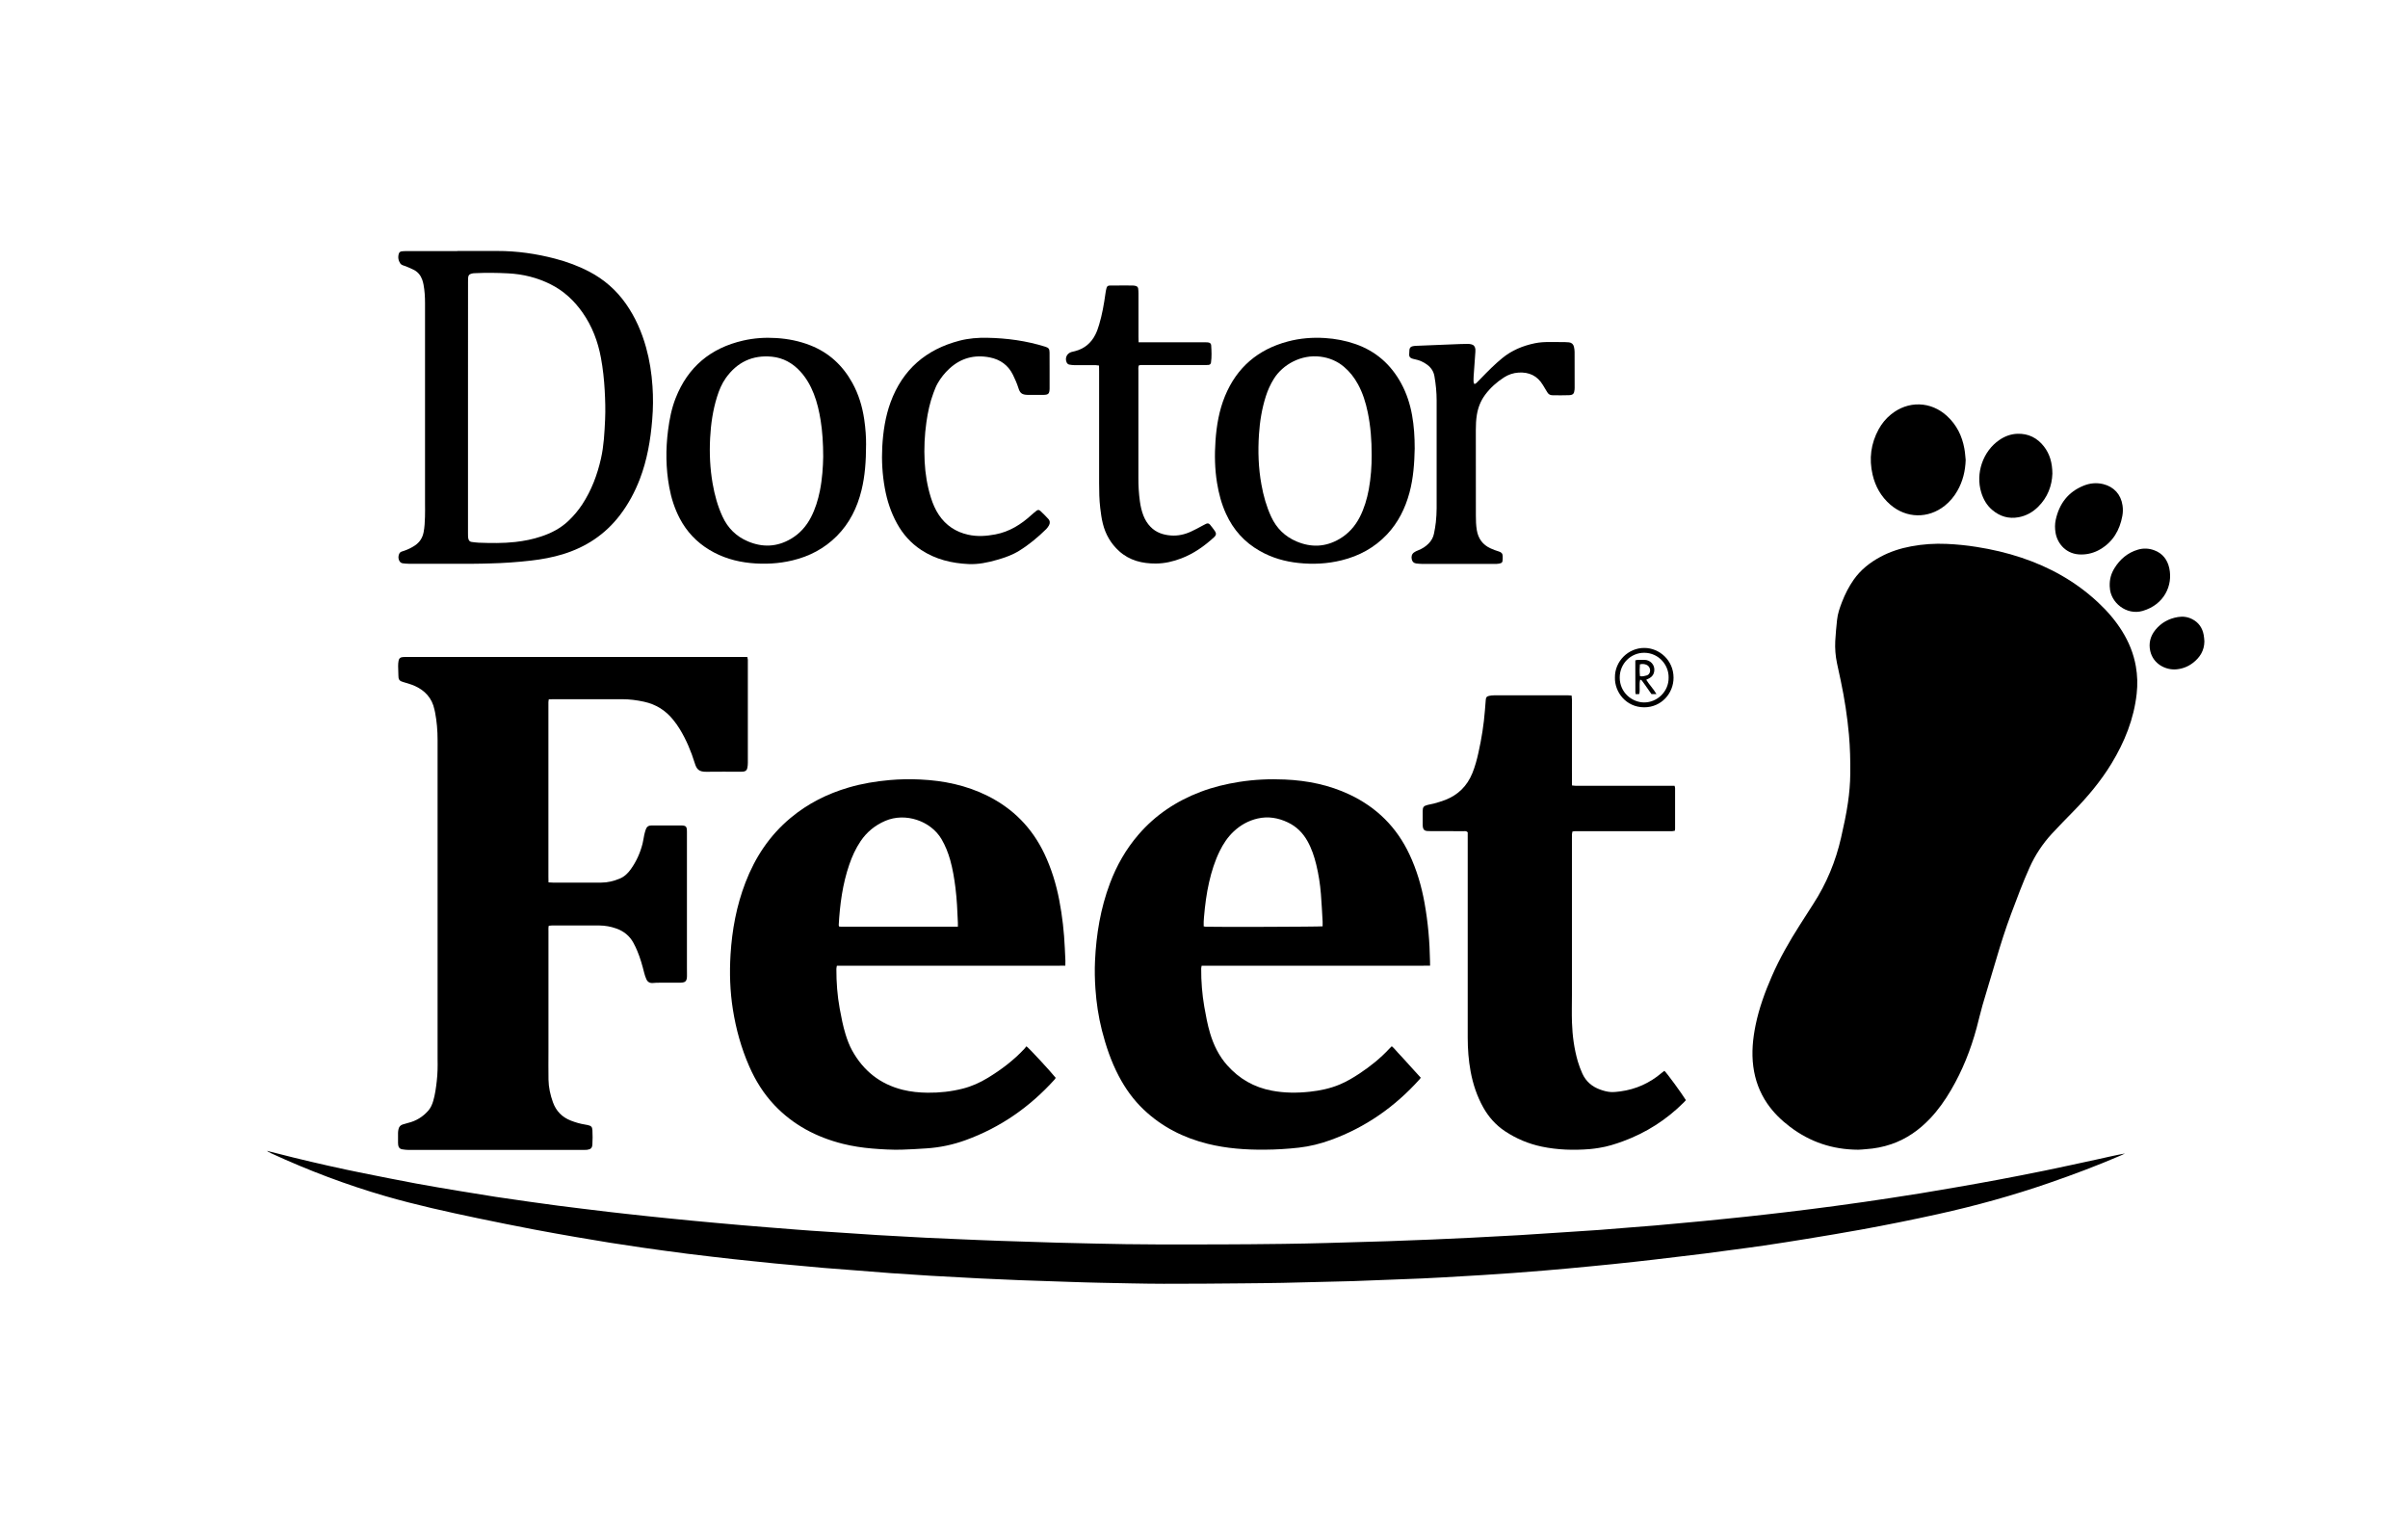
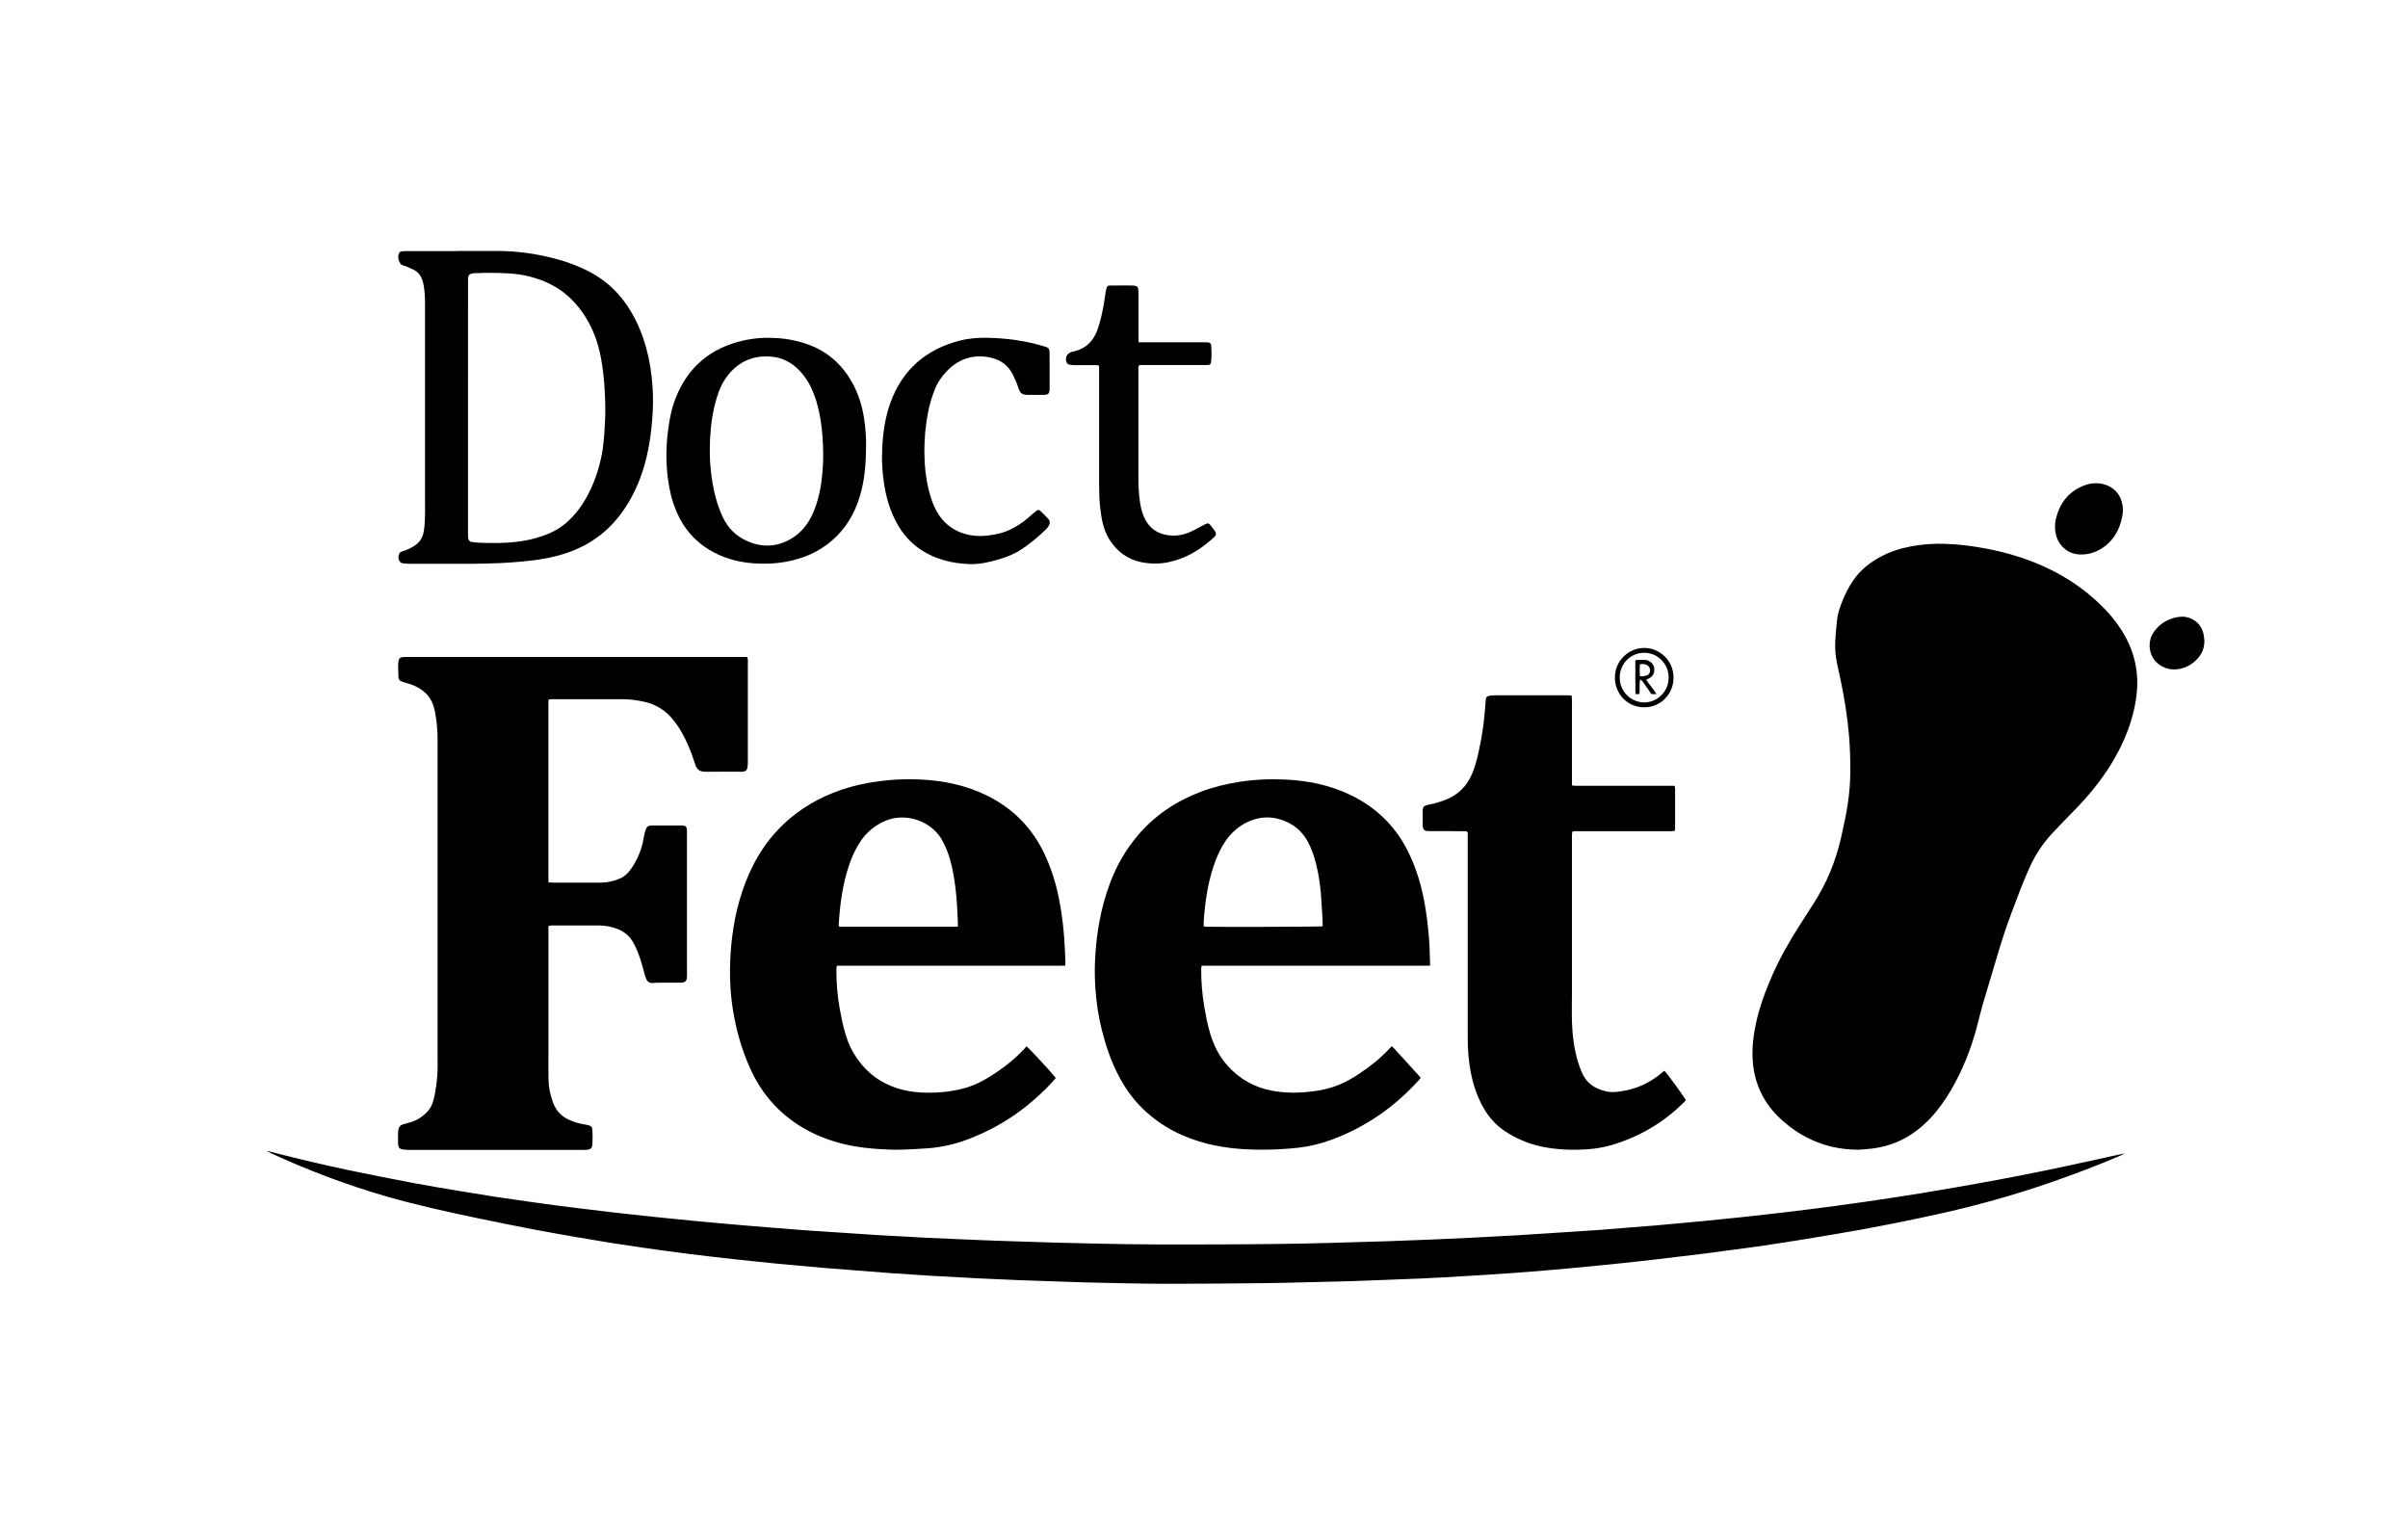
<svg xmlns="http://www.w3.org/2000/svg" version="1.1" id="Ebene_1" x="0px" y="0px" viewBox="0 0 5432 3432" style="enable-background:new 0 0 5432 3432;" xml:space="preserve">
  <g id="dr-feet_x5F_E_1_">
    <g>
      <path d="M4191.7,2593.3c-58.5-0.3-108.9-17.7-153.7-51.6c-19.8-15-37.4-32.1-51.5-52.7c-17.2-25.2-27.4-53.1-31.4-83.4    c-4.1-31.5-1.1-62.5,5.2-93.4c7.8-38,21-74.2,36.5-109.8c17.6-40.4,39.4-78.6,63.1-115.7c10.1-15.7,20-31.5,30.2-47.2    c30.1-46.3,50.9-96.5,63.1-150.3c5.9-26,11.6-52,15.4-78.4c3.2-21.8,5.1-43.7,5.3-65.7c0.3-29.3-0.4-58.6-3-87.9    c-3.7-40.9-9.9-81.3-18.4-121.4c-2.9-13.4-5.8-26.7-8.6-40.1c-3.4-16.4-4.7-33-3.9-49.7c0.8-16,2.5-31.9,4.1-47.8    c1.4-14,6.1-27.3,11.1-40.3c6.9-17.8,15.5-34.7,26.4-50.3c15.7-22.3,36.4-38.7,60.2-51.5c21.9-11.8,45.3-19.3,69.6-23.8    c26.3-4.9,52.9-6.7,79.6-5.5c22.6,1,45.2,3.2,67.6,6.8c34.6,5.4,68.6,13.3,101.8,24.4c64,21.4,121.7,53.7,171.4,99.8    c21.1,19.6,39.9,41.1,55.2,65.6c15.3,24.6,26.1,50.9,31.1,79.5c3.6,20.5,4.2,41.1,1.9,61.7c-6.3,57.1-27.2,108.9-56.8,157.6    c-24.4,40.1-54.4,75.7-87.2,109.1c-15.9,16.1-31.7,32.4-47.1,49c-21,22.7-37.8,48.1-50.5,76.4c-15.3,34-28.3,69-41.4,103.9    c-13.1,34.9-24.3,70.5-34.8,106.3c-9.9,33.5-20.2,66.9-30,100.5c-4.9,16.9-8.7,34.2-13.3,51.2c-13.3,49.1-31.9,96-57.7,140    c-13.5,23.1-28.8,44.9-47.2,64.3c-24.7,26-53.3,46.2-87.5,57.9c-18.7,6.4-37.9,10-57.6,11.3    C4202.8,2592.8,4196.1,2593.1,4191.7,2593.3z" />
      <path d="M1237.3,1990.3c4.2,0.2,7.1,0.5,10,0.5c36.3,0,72.7,0,109,0c14.6,0,28.4-3.5,41.7-9c10.5-4.3,18.4-12,24.9-21.1    c12.6-17.5,21.3-36.9,26.6-57.8c1.6-6.4,2.4-13.1,3.8-19.6c0.9-4.2,2.1-8.4,3.5-12.5c2.1-6,6.4-9,12.9-8.9c9.3,0.2,18.7,0,28,0    c12.7,0,25.3-0.1,38,0c11.9,0.1,13.9,2.1,13.9,14.1c0,102,0,204,0,306c0,5.7,0.1,11.3,0.1,17c0,2.7,0,5.4-0.4,8    c-0.9,5.5-3.6,8.3-9.1,9.1c-3.3,0.5-6.6,0.5-10,0.5c-14.3,0.1-28.7,0-43,0c-4.7,0-9.3,0.1-14,0.6c-7.3,0.7-12.4-2.2-15.2-8.7    c-2-4.5-3.6-9.3-4.8-14.1c-4.2-16.8-8.9-33.5-15.6-49.5c-2.6-6.1-5.4-12.2-8.6-18c-8.6-16-21.9-26.6-38.9-32.6    c-12.3-4.4-25.1-6.7-38.2-6.8c-35.7-0.1-71.3,0-107,0c-2.2,0-4.5,0.4-7,0.6c-1.1,4.4-0.7,8.4-0.7,12.3c0,90.7,0,181.3,0,272    c0,21-0.3,42,0.1,63c0.3,17.5,4.1,34.3,10,50.8c7.2,20,20.7,33.8,40.6,41.5c10.3,4,20.8,7.1,31.7,8.8c2,0.3,3.9,0.6,5.9,1.1    c7.9,1.7,10.5,3.9,10.9,11.9c0.6,10.6,0.5,21.3-0.1,32c-0.5,8.2-3.9,10.9-12.1,12c-2.6,0.3-5.3,0.3-8,0.3c-131.3,0-262.6,0-394,0    c-5,0-10-0.7-14.9-1.4c-5.3-0.7-8.2-4.1-9-9.3c-0.2-1.6-0.3-3.3-0.4-5c0-7.7-0.1-15.3,0-23c0-2.6,0.5-5.3,1-7.9    c1-5.3,4.2-9.1,9.3-10.8c4.1-1.4,8.3-2.5,12.5-3.6c18.1-4.4,33.1-13.7,45.3-27.5c5.6-6.4,8.9-14,11.3-22.1    c4.2-14.4,6.2-29.3,7.9-44.2c2-16.9,2.3-33.9,1.9-50.9c-0.1-3.7,0-7.3,0-11c0-236,0-472,0-707.9c0-21-1.7-41.9-5.7-62.6    c-0.4-2-0.9-3.9-1.3-5.8c-5.4-26.4-21.7-43.7-45.7-54.2c-6.4-2.8-13.2-4.5-19.8-6.7c-3.2-1-6.4-1.8-9.5-3.1    c-3.7-1.5-5.7-4.5-6.1-8.5c-0.2-1.7-0.2-3.3-0.3-5c-0.2-7-0.6-14-0.6-21c0-4,0.3-8,1-11.9c1.1-5.6,3.7-7.8,9.6-8.3    c3.3-0.3,6.7-0.2,10-0.2c40.3,0,80.7,0,121,0c211,0,422,0,632.9,0c4.3,0,8.6,0,13.3,0c0.5,2.5,0.9,4.4,1.1,6.3c0.1,1,0,2,0,3    c0,76.3,0,152.7,0,229c0,4-0.3,8-1.1,11.9c-1.2,5.6-4,7.8-9.7,8.4c-2,0.2-4,0.2-6,0.2c-25.7,0-51.3-0.3-77,0.1    c-17.3,0.3-22-6.7-25.9-19.4c-8.3-26.8-19.1-52.6-33.7-76.6c-4.5-7.4-9.5-14.5-15-21.2c-17.1-21.3-39-35-65.8-40.8    c-16.3-3.6-32.8-5.7-49.5-5.7c-51.3,0-102.7,0-154,0c-3.6,0-7.2,0.2-11.4,0.3c-0.3,2.3-0.7,4.2-0.8,6.1c-0.1,2.3,0,4.7,0,7    c0,129,0,258,0,387C1237.3,1981.2,1237.3,1985.1,1237.3,1990.3z" />
      <path d="M3226,2178.1c-18.2,0.4-35.1,0.2-52,0.2c-17.3,0-34.7,0-52,0c-17,0-34,0-51,0c-17.3,0-34.7,0-52,0c-17,0-34,0-51,0    c-17,0-34,0-51,0c-17.3,0-34.7,0-52,0c-17,0-34,0-51,0c-17.3,0-34.7,0-52,0c-17,0-33.9,0-51.3,0c-0.4,2.5-1,4.4-1,6.2    c-0.2,29,2.1,57.9,7,86.5c3.5,20,7.2,40,13,59.5c8,26.8,20.1,51.5,38.8,72.5c27.1,30.4,60.5,49.6,100.6,57.1    c28.4,5.4,56.9,5.5,85.6,2.4c23.3-2.5,46-7.3,67.7-16.4c15.7-6.6,30.3-15.3,44.5-24.7c24.5-16.2,47.3-34.6,67.4-56.2    c1.5-1.7,3.2-3.2,5.3-5.3c5.2,4.2,9,9.3,13.2,13.8c4.3,4.6,8.6,9.3,12.9,13.9c4.5,4.9,9,9.9,13.4,14.8c4.3,4.7,8.5,9.4,12.8,14.1    c4.3,4.7,8.5,9.3,13.1,14.3c-1,1.5-1.8,2.9-2.9,4c-55.6,61.8-121.8,108.2-200.2,136.6c-23.2,8.4-47,14.4-71.7,17.2    c-25.5,2.9-51.2,4.4-76.8,4.6c-43.4,0.4-86.6-2.7-128.9-13.2c-54.7-13.6-103.5-38.2-144.6-77.3c-23.2-22-41.5-47.7-56.3-75.9    c-17.1-32.6-28.8-67.3-37.9-102.9c-7.8-30.8-12.4-62-14.6-93.7c-1.4-21-1.9-41.9-0.9-62.9c2.7-59.9,12.5-118.5,33.7-174.9    c15.1-40.3,36.2-77.2,64.3-109.8c38.2-44.4,85.5-75.7,140.1-96.5c28.1-10.7,57.1-17.7,86.8-22.4c34.4-5.4,68.9-7,103.6-5.4    c50.7,2.3,99.7,12.1,145.9,34c61.1,28.9,106.2,73.7,134.9,134.9c16.4,34.9,27.2,71.5,34,109.4c7.9,43.7,11.7,87.8,12.4,132.2    C3226,2171.6,3226,2174.2,3226,2178.1z M2983.6,2089.4c0-3.8,0.2-7.1,0-10.4c-1.2-20.9-2.2-41.9-3.9-62.8    c-1.8-22.3-5.2-44.3-10.5-66c-4.5-18.5-10.5-36.5-19.9-53.2c-10.4-18.5-24.8-32.8-44.2-42c-21.7-10.3-44.3-14.2-68-8.8    c-20.9,4.8-39.1,15-54.6,29.7c-13.2,12.5-23.1,27.5-31.1,43.8c-10.9,22.2-18.3,45.7-23.8,69.8c-6,26-9.3,52.4-11.6,79    c-0.6,6.9-1,13.8-0.7,21c1.8,0.3,3,0.7,4.3,0.8C2740.1,2091.2,2974.6,2090.5,2983.6,2089.4z" />
      <path d="M2403.2,2178.1c-15.4,0.4-29.7,0.2-44,0.2c-14.3,0-28.7,0-43,0c-14.3,0-28.7,0-43,0c-14,0-28,0-42,0c-14.3,0-28.7,0-43,0    c-14.3,0-28.7,0-43,0c-14.3,0-28.7,0-43,0c-14.3,0-28.7,0-43,0c-14.3,0-28.7,0-43,0c-14,0-28,0-42,0c-14.3,0-28.7,0-43,0    c-14.3,0-28.6,0-43.4,0c-0.4,2.8-1.1,5-1.1,7.2c-0.1,30,2.1,59.9,7.5,89.5c3.6,19.7,7.4,39.3,13.3,58.4c3.9,12.4,8.4,24.6,14.7,36    c25.3,45.8,62.9,75.9,114,88.7c18.5,4.6,37.4,6.4,56.4,6.6c26.8,0.3,53.2-2.6,79.2-9.2c20.2-5.1,38.9-13.6,56.7-24.4    c30.3-18.5,58.4-39.7,82.6-65.8c1.6-1.7,2.9-3.6,4.3-5.3c7.1,5.3,53.9,56,66.1,71.2c-0.8,1.1-1.5,2.6-2.5,3.7    c-55.9,62-122.4,108.4-201.1,136.9c-28.7,10.4-58.2,16.6-88.7,18.5c-18.6,1.1-37.2,2.5-55.9,2.9c-22,0.5-43.9-0.8-65.9-2.6    c-22.3-1.9-44.3-5.2-66-10.6c-59.4-14.9-111.9-42.4-154.4-87.2c-24.3-25.7-42.8-55.3-56.9-87.6c-18-41.1-29.9-84-36.9-128.3    c-6.5-41-7.8-82.3-5.3-123.6c3.4-55.8,13.5-110.4,33.7-162.8c21.9-57,54.7-106.5,102-145.8c38.7-32.3,82.8-54.4,131-68.5    c30.1-8.8,60.9-13.9,92.2-16.7c23-2,46-2.4,68.9-1.3c53.1,2.5,104.2,13,152.2,37c57.6,28.8,100.1,72.1,127.8,130.1    c16,33.6,26.8,68.8,33.8,105.3c6.9,35.7,10.9,71.8,12.5,108.1c0.4,9.3,0.9,18.6,1.3,28C2403.3,2170.2,2403.2,2173.5,2403.2,2178.1    z M2160.8,2090.3c0-4,0.1-6.7,0-9.3c-1.1-26.3-2.2-52.6-5.5-78.7c-2.7-21.2-6.1-42.2-11.9-62.8c-4.7-16.4-10.9-32.1-19.6-46.9    c-24.3-41.1-81.5-60.6-126.9-41c-23,9.9-41.5,25-55.5,45.7c-11.1,16.4-19.2,34.3-25.6,52.9c-15.2,44.2-21.2,90-23.8,136.4    c0,0.9,0.4,1.8,0.7,3.2c1.7,0.2,3.3,0.5,4.9,0.5C1984.9,2090.3,2072.2,2090.3,2160.8,2090.3z" />
      <path d="M602.3,2595.9c21.6,5.5,40.9,10.4,60.3,15.2c52.4,12.8,105,24.7,157.8,35.3c39.5,7.9,79,15.8,118.6,23.2    c32.4,6,64.9,11.4,97.4,16.8c26.9,4.5,53.9,8.9,80.9,13.1c25,3.8,50.1,7.3,75.1,10.9c22.1,3.1,44.2,6.2,66.3,9.1    c18.2,2.4,36.3,4.6,54.5,6.8c19.8,2.4,39.7,4.8,59.5,7.2c13.9,1.6,27.8,3.2,41.7,4.7c16.2,1.8,32.4,3.6,48.7,5.3    c15.6,1.6,31.1,3.2,46.7,4.8c17.6,1.8,35.1,3.5,52.7,5.2c17.2,1.6,34.5,3.2,51.7,4.8c19.9,1.8,39.8,3.6,59.7,5.3    c18.6,1.6,37.2,3.1,55.8,4.6c23.2,1.9,46.5,3.7,69.7,5.5c10.3,0.8,20.6,1.6,30.9,2.3c23.9,1.6,47.9,3.1,71.8,4.7    c25.6,1.7,51.2,3.5,76.8,5.1c15.6,1,31.3,1.7,46.9,2.6c20.6,1.1,41.2,2.4,61.9,3.4c23.3,1.2,46.6,2.2,69.9,3.1    c33,1.4,65.9,2.9,98.9,4c43,1.5,85.9,2.8,128.9,4.1c28.3,0.8,56.6,1.3,84.9,2c92,2.4,184,2.1,275.9,1.9c49.7-0.1,99.3-0.6,149-1.2    c32.7-0.4,65.3-1.1,98-2c45.6-1.2,91.3-2.5,136.9-4c34-1.1,67.9-2.5,101.9-3.9c29-1.2,57.9-2.5,86.9-4    c36.3-1.8,72.5-3.7,108.8-5.8c36.6-2.2,73.1-4.7,109.7-7.1c23.6-1.5,47.2-3,70.8-4.7c21.6-1.6,43.2-3.5,64.8-5.2    c20.3-1.6,40.5-3.1,60.8-4.8c18.6-1.6,37.2-3.4,55.7-5.1c16.9-1.6,33.8-3,50.8-4.7c17.6-1.7,35.1-3.5,52.7-5.3    c15.2-1.5,30.5-3.1,45.7-4.7c15.6-1.7,31.1-3.4,46.7-5.2c13.9-1.6,27.8-3.1,41.7-4.8c19.8-2.4,39.7-4.8,59.5-7.3    c17.2-2.2,34.4-4.4,51.5-6.7c22.1-3,44.2-6.1,66.3-9.2c19.8-2.8,39.5-5.8,59.3-8.8c23-3.5,46.1-7,69.1-10.8    c26-4.2,51.9-8.7,77.8-13.2c31.5-5.5,63-11,94.4-16.9c36.3-6.8,72.6-13.9,108.8-21.3c38.8-8,77.5-16.5,116.2-24.9    c21.1-4.6,42.1-9.6,63.5-13.5c-3.1,1.5-6.2,3.1-9.4,4.5c-53.2,22.9-107.4,43.3-162.2,62.2c-81.9,28.3-165.2,51.3-249.8,70    c-57.9,12.8-115.9,24.5-174.2,35.1c-40.6,7.4-81.4,14.1-122.1,20.8c-32.2,5.3-64.4,10.3-96.7,15.1c-21.4,3.2-42.9,5.9-64.3,8.8    c-22.8,3.1-45.5,6.2-68.3,9.1c-18.8,2.4-37.7,4.5-56.5,6.8c-19.8,2.4-39.7,4.8-59.5,7.1c-13.9,1.6-27.8,3.1-41.7,4.7    c-16.9,1.8-33.8,3.7-50.7,5.4c-16.2,1.7-32.5,3.2-48.7,4.8c-17.6,1.7-35.1,3.4-52.7,5c-18.2,1.7-36.5,3.3-54.8,4.8    c-22.9,1.9-45.8,3.8-68.7,5.4c-23.3,1.7-46.5,3.3-69.8,4.7c-29.6,1.8-59.2,3.6-88.8,5.2c-15.6,0.9-31.3,1.7-46.9,2.4    c-22.3,0.9-44.6,1.7-66.9,2.6c-29.6,1.1-59.3,2.3-88.9,3.4c-13.3,0.5-26.7,0.6-40,1c-39.3,1-78.6,2.1-117.9,2.9    c-29,0.6-58,0.8-87,1.1c-60.7,0.5-121.3,1.2-182,1c-47.7-0.1-95.3-1.4-143-2.3c-22.3-0.4-44.6-1.2-67-1.9    c-38-1.2-75.9-2.4-113.9-3.9c-29.6-1.1-59.3-2.4-88.9-3.9c-37.6-1.9-75.2-3.9-112.8-6.1c-29.9-1.8-59.9-3.8-89.8-5.9    c-30.2-2.2-60.4-4.8-90.7-7.1c-20.3-1.6-40.5-3-60.8-4.7c-18.9-1.6-37.8-3.4-56.7-5.2c-17.6-1.6-35.2-3.1-52.8-4.8    c-16.6-1.6-33.1-3.4-49.7-5.1c-15.2-1.6-30.5-3.1-45.7-4.8c-15.2-1.7-30.5-3.4-45.7-5.2c-19.2-2.2-38.4-4.5-57.5-6.9    c-17.8-2.2-35.7-4.6-53.5-7.1c-16.2-2.2-32.3-4.4-48.5-6.8c-24-3.6-48.1-7.1-72.1-10.9c-26-4.2-51.9-8.5-77.8-13    c-31.5-5.5-63-11-94.4-17c-41.8-8.1-83.6-16.3-125.3-25.1c-70-14.7-139.9-30-208.7-49.9c-88.4-25.6-174.2-58.1-257.8-96.6    c-2.1-1-4.1-2.1-6.2-3.2C604.9,2598.1,604.5,2597.6,602.3,2595.9z" />
      <path d="M3803.1,2481.5c-1.9,2.1-3.4,3.8-5.1,5.5c-39.1,38.9-84.4,67.9-136.2,87c-17.8,6.6-35.9,12.3-54.7,15.2    c-6.9,1.1-13.8,2.1-20.8,2.7c-36.4,2.9-72.6,1.9-108.4-5.6c-30-6.3-57.8-18-83.3-35c-20.6-13.8-36.6-31.9-48.7-53.5    c-14.1-25.3-23.1-52.3-28.4-80.7c-4.7-25.3-6.6-50.8-6.6-76.6c0-150.3,0-300.6,0-450.9c0-4.3,0-8.6,0-12.3    c-3.4-3.5-6.9-2.5-10.1-2.5c-24.3-0.1-48.7,0-73-0.1c-3,0-6,0-9-0.3c-5.6-0.6-8.2-3.3-9.1-8.9c-0.3-1.6-0.4-3.3-0.4-5    c0-10.3-0.1-20.7,0-31c0.1-9.1,2.2-11.6,11.1-13.9c4.8-1.3,9.8-1.9,14.6-3.2c8.6-2.5,17.3-4.9,25.6-8.2    c28.8-11.3,49-31.4,60.7-60.1c6.2-15.2,10.4-30.9,13.9-46.9c7-31.2,12-62.8,14.5-94.7c0.6-8,1.2-15.9,1.9-23.9    c0.5-5.8,2-7.8,7.6-9c3.5-0.8,7.2-1.2,10.9-1.2c56-0.1,112-0.1,168,0c2.3,0,4.5,0.3,7.2,0.5c1.5,11.7,0.5,23,0.7,34.2    c0.2,11,0,22,0,33c0,11.3,0,22.7,0,34s0,22.7,0,34c0,11,0,22,0,33c0,11.3-0.1,22.6,0.1,34.5c3.1,0.3,5.7,0.8,8.2,0.8    c17.7,0.1,35.3,0,53,0c53,0,106,0,159,0c3.6,0,7.3,0,11.2,0c0.5,2.1,1.2,3.6,1.2,5.2c0.1,30.7,0.1,61.3,0,92    c0,1.3-0.4,2.6-0.6,4.3c-2.1,0.3-3.9,0.8-5.8,0.9c-3,0.1-6,0.1-9,0.1c-68,0-136,0-204,0c-3.9,0-7.9-0.5-12.3,0.9    c-0.3,1.9-0.8,3.8-0.9,5.7c-0.2,3-0.1,6-0.1,9c0,118,0,236,0,354c0,20.7-0.6,41.3,0.1,62c1,29.7,4.9,59.1,13.2,87.7    c2.7,9.2,6.2,18.3,10.1,27.1c8.1,18,22,29.8,40.4,36.4c7.9,2.8,16,5.1,24.3,5.5c6.9,0.3,14-0.5,20.9-1.4    c35.3-4.7,66.4-18.8,93.5-41.8c2-1.7,4.1-3.1,6.1-4.7C3760.8,2421.2,3792.7,2464.9,3803.1,2481.5z" />
      <path d="M1031.7,566.1c30,0,60,0.1,90,0c44.2-0.1,87.6,6.1,130.4,17.3c26.8,7,52.7,16.5,77.3,29.4c33.4,17.5,60.9,41.6,82.6,72.5    c21.1,30.1,35.6,63.2,45.4,98.4c8,28.7,12.5,57.9,14.5,87.6c1.7,25,1.5,50-0.6,74.9c-3.7,46-11.4,91.2-28,134.5    c-11.2,29.1-25.8,56.3-44.7,81.1c-33.3,43.6-76.7,72.3-128.9,88.3c-23.3,7.1-47.2,11.5-71.4,14.3c-31.1,3.6-62.4,5.8-93.7,6.5    c-12,0.3-24,0.7-36,0.7c-49,0.1-98,0.1-147,0c-4.3,0-8.6-0.5-12.9-1c-4-0.4-6.7-2.9-8.3-6.5c-2.2-4.8-2-9.7,0-14.6    c1.1-2.5,2.9-4.5,5.6-5.3c2.2-0.7,4.4-1.5,6.6-2.2c8.2-2.9,15.9-6.6,23.2-11.5c10.9-7.3,17.3-17.2,19.8-30    c2.3-11.5,2.7-23.2,3.1-34.8c0.4-10,0.1-20,0.1-30c0-150.7,0-301.3,0-452c0-14-0.8-28-3.4-41.8c-0.7-3.6-1.6-7.2-2.8-10.6    c-3.4-9.8-9.5-17.6-18.8-22.5c-5.9-3.1-12.1-5.5-18.2-8.1c-2.4-1-5.1-1.5-7.5-2.6c-1.8-0.8-3.7-1.9-4.8-3.4    c-4.8-7-6.1-14.7-3.5-22.8c0.9-2.8,3.1-4.4,5.9-4.9c3.3-0.5,6.6-0.6,9.9-0.6c38.7,0,77.3,0,116,0    C1031.7,566.3,1031.7,566.2,1031.7,566.1z M1055.7,918.3c0,94.3,0,188.6,0,282.9c0,3-0.1,6,0.1,9c0.1,2,0.4,4,1,5.9    c1,3.5,3.2,5.8,6.9,6.3c5.3,0.6,10.6,1.5,15.9,1.7c27.6,1,55.3,1.5,82.9-1.6c19.9-2.2,39.5-6.1,58.5-12.5    c22.7-7.5,43.5-18.3,61.1-34.9c11.9-11.3,22.4-23.7,31.4-37.4c20.7-31.6,33.8-66.4,42.1-103c6.6-29,8-58.7,9.4-88.3    c1-22,0.3-44-0.9-65.9c-1.4-24.7-4-49.1-8.5-73.4c-6.8-36.8-19.8-71.1-41.4-102c-19.1-27.2-42.7-49.2-72.7-64.1    c-30-14.9-61.8-22.7-95.1-24.4c-25-1.3-50-1.6-74.9-0.4c-2.3,0.1-4.7,0.2-6.9,0.8c-6.1,1.4-8.3,4.2-8.7,10.5c-0.2,3-0.1,6-0.1,9    C1055.7,730.3,1055.7,824.3,1055.7,918.3z" />
-       <path d="M3191.3,1011.9c-0.7,31.8-2.8,66.1-11.8,99.4c-9.5,35.2-25.4,67.3-50.6,94.1c-28.2,29.9-63.1,48.8-102.8,58.5    c-31.7,7.8-63.9,9.4-96.3,6c-31.1-3.2-60.7-11.6-88.1-27.3c-34.5-19.6-59.6-47.6-76-83.6c-10.2-22.3-16.4-45.7-20.3-69.8    c-5.1-31.4-5.7-63.1-3.5-94.7c2.4-34.7,8.2-68.9,21.5-101.2c26.6-64.5,74.3-105.1,141.5-123c27.6-7.4,55.8-9.6,84.2-7.8    c23.3,1.5,46.2,5.8,68.4,13.5c46.3,16.1,80.3,46.3,103.5,89.1c12.2,22.5,19.9,46.5,24.4,71.6    C3189.7,960.7,3191.3,985,3191.3,1011.9z M3094.2,1026.4c0.1-33.7-2.4-65.2-8.8-96.3c-4.6-22.3-11.3-43.8-22.3-63.8    c-8.1-14.7-18.2-27.8-31.1-38.7c-15.4-13.1-33.4-20.6-53.3-23.1c-43.4-5.6-85.2,17.8-105.2,50.1c-7.6,12.2-13.5,25.2-17.9,38.9    c-9,28.1-13.7,57-15.6,86.3c-2.5,38-1.3,75.9,5.6,113.5c4.5,25,11.3,49.3,22,72.4c12,25.9,31.1,44.6,57.4,55.7    c33.2,14,65.5,12.5,96.7-5.8c20.1-11.8,35-28.5,45.6-49.1c10.1-19.7,16.3-40.7,20.4-62.4    C3092.5,1077.6,3094.4,1051.1,3094.2,1026.4z" />
      <path d="M1953.7,1002.5c-0.1,38.8-2.5,71.4-10.3,103.2c-9.6,39.2-26.9,74.5-55.7,103.4c-28,28.1-61.9,45.9-100.3,55    c-31.1,7.4-62.6,9-94.3,5.9c-33.2-3.3-64.6-12.5-93.3-30c-28.6-17.4-50.7-40.8-66.3-70.4c-11.7-22.3-19.3-46-23.8-70.7    c-7.8-42.6-8.2-85.4-2.7-128.4c3.2-24.9,8-49.4,17.2-72.7c27.6-70.1,78.9-112.9,152.2-129.6c24.5-5.6,49.4-7.3,74.5-5.7    c26.4,1.6,52.2,6.7,76.9,16.4c42.1,16.5,73.2,45.4,94.9,84.7c14.2,25.7,22.5,53.3,26.8,82.2    C1952.6,966.6,1953.9,987.5,1953.7,1002.5z M1857,1030c0-29.3-1.9-58.2-5.8-81.9c-3.3-20.4-7.8-40.5-15.4-59.8    c-7.4-18.8-17.1-36-30.9-50.9c-17.2-18.6-38.3-30.3-63.4-32.8c-43.9-4.4-78.7,12.3-104.2,48.1c-9.1,12.8-15.1,27.3-19.8,42.4    c-9.5,30.4-14,61.7-15.6,93.3c-1.8,34.3-0.2,68.6,5.7,102.5c4.5,25.7,11.3,50.6,22.3,74.4c12,25.9,30.9,44.7,57.2,55.8    c33.5,14.2,66.1,12.7,97.6-6c19.7-11.7,34.3-28.2,44.8-48.5c9.7-18.8,15.8-38.8,20-59.4C1855,1079.9,1856.6,1052.4,1857,1030z" />
      <path d="M2568.5,772.1c5.1,0,8.7,0,12.3,0c44.6,0,89.3,0,133.9,0c3.3,0,6.7-0.1,10,0.2c4.5,0.4,7.3,2.5,7.5,6.6    c0.8,12.9,1.4,25.9-0.4,38.8c-0.5,3.5-2.8,5.3-6.1,5.5c-3,0.2-6,0.2-9,0.2c-45.6,0-91.3,0-136.9,0c-3.6,0-7.3-0.6-10.9,1    c-1.5,4-0.9,8-0.9,11.9c0,68.3,0,136.6,0,204.9c0,12,0.1,24,0,36c-0.1,18,0.9,35.9,3.4,53.8c1.5,10.9,3.9,21.6,7.9,31.9    c3.7,9.4,8.8,17.9,15.9,25.2c12.5,13,28.3,18.3,45.7,19.7c16,1.3,31.2-2.1,45.6-8.7c9.1-4.2,17.9-8.9,26.6-13.7    c12.6-7,13.1-7.1,21.7,4.6c2.2,3,4.5,5.8,6.4,8.9c2.6,4.3,2.3,7.3-0.7,11c-0.6,0.8-1.4,1.4-2.1,2.1    c-21.8,19.9-45.6,36.8-73.4,47.4c-18.5,7.1-37.7,11.6-57.4,11.7c-30.8,0.2-59.6-6.7-83.2-28.1c-18.5-16.8-30.6-37.7-36.6-61.9    c-2.9-11.6-4.5-23.5-5.9-35.4c-2.2-18.5-2.5-37.2-2.5-55.9c0-84.3,0-168.6,0-252.9c0-3.9-0.2-7.9-0.2-12.4    c-2.7-0.3-4.9-0.7-7.1-0.8c-16.3-0.1-32.7,0-49-0.1c-3.6,0-7.3-0.6-10.9-1.2c-2.8-0.5-4.8-2.4-6-4.9c-4.6-9.8,0.6-20.8,11.1-23.6    c2.6-0.7,5.2-1.2,7.8-1.9c20.9-5.4,36.2-18.1,45.8-37.2c3.6-7.1,6.2-14.7,8.5-22.4c6.9-23,11-46.6,14.3-70.4    c0.5-3.6,1.1-7.3,2-10.8c1.4-5.8,3.1-7.2,9-7.2c11.3-0.1,22.7-0.1,34-0.1c5.7,0,11.3-0.1,17,0.1c2.3,0.1,4.6,0.5,6.8,1.1    c2.7,0.8,4.6,2.9,5,5.7c0.5,3.6,0.7,7.3,0.7,10.9c0.1,32.7,0,65.3,0,98C2568.1,763.8,2568.4,767.4,2568.5,772.1z" />
      <path d="M2367.7,836.8c0,11.3,0,22.7,0,34c0,2,0,4,0,6c-0.4,11.5-2.7,13.8-14.5,13.9c-11,0.1-22,0-33,0c-0.7,0-1.3,0-2,0    c-13.8-0.3-17.5-4.8-20.9-15.6c-3.2-10.1-7.5-19.9-12.2-29.5c-10.7-21.8-28.5-34.7-52.2-39.4c-34.7-6.8-65.4,1.3-91.5,25.5    c-10.4,9.6-19.1,20.6-26.1,32.7c-4,6.9-6.8,14.5-9.6,21.9c-8,21.3-12.7,43.4-15.9,65.9c-4.2,29.4-5.5,59-4,88.7    c1.4,27.7,5.8,55,14.1,81.5c4.3,13.7,9.9,26.9,17.9,38.9c16,23.9,38.3,38.6,66.1,44.8c20.5,4.6,41,3.2,61.5-0.7    c31.9-6.1,58-22.5,81.5-44c3.7-3.4,7.6-6.5,11.5-9.6c2.8-2.2,5.7-1.9,8.2,0.4c6.2,6,12.6,11.9,18.3,18.4c3.9,4.3,4.2,9.8,1.1,14.9    c-1.7,2.8-3.6,5.6-5.9,7.9c-18.6,18.3-38.5,34.9-60.7,48.7c-15.7,9.8-32.9,15.8-50.6,20.8c-20.9,6-42,10.4-63.9,9.4    c-38.2-1.8-74.4-10.5-106.8-31.8c-23.4-15.4-41.3-35.5-54.7-59.9c-13.8-25.1-22.5-51.9-27.5-79.9c-5.5-30.6-7.3-61.5-5.7-92.6    c1.9-34.4,6.9-68.3,18.8-100.8c27.2-73.9,80-119.3,155.6-138.9c20.4-5.3,41.4-6.9,62.4-6.5c44.5,0.8,88.3,6.8,130.9,20.1    c7.5,2.4,9.6,4.7,9.7,12.9C2367.8,808.8,2367.7,822.8,2367.7,836.8C2367.7,836.8,2367.7,836.8,2367.7,836.8z" />
-       <path d="M3326,866.4c1.8-0.9,3.4-1.4,4.5-2.5c3.6-3.5,7-7.1,10.5-10.7c15.3-15.8,30.8-31.5,47.8-45.4c21.6-17.7,46.6-28,73.8-33.6    c10.5-2.1,21.1-2.8,31.8-2.7c11.7,0.1,23.3,0,35,0.1c3.3,0,6.7,0.2,10,0.6c5.9,0.7,9.8,4.2,11.1,9.9c0.9,3.9,1.5,7.9,1.5,11.9    c0.1,27,0.1,54,0.1,81c0,1.3-0.1,2.7-0.2,4c-0.8,8.9-3.3,12-12.4,12.4c-12.6,0.5-25.3,0.3-38,0.1c-5-0.1-8.7-2.5-11.3-7    c-3.1-5.5-6.6-10.8-9.8-16.2c-12.4-20.7-31-29.3-54.7-27.9c-11.9,0.7-22.9,4.5-32.8,10.8c-16.4,10.5-30.8,23.4-42.5,39    c-10.2,13.6-16.2,29-18.9,45.7c-1.8,11.2-2.3,22.5-2.3,33.9c0.1,64.3,0.1,128.7,0.1,193c0,11,0.3,21.9,2.1,32.9    c3.2,19.3,13.3,33.1,31,41.2c6,2.7,12.3,5.2,18.6,7c5.6,1.6,8.7,4.6,8.8,10.4c0,4,0.2,8-0.5,11.9c-0.3,1.6-2.1,3.5-3.7,4.1    c-2.7,1-5.8,1.4-8.8,1.6c-4,0.3-8,0.1-12,0.1c-52,0-104,0-156,0c-4.6,0-9.3-0.5-13.9-1c-5.5-0.7-9-3.8-10.2-9.4    c-1.3-6-0.2-11.5,4.8-15.3c2.8-2.2,6.3-3.6,9.7-5c8.8-3.5,16.6-8.3,23.3-15.1c6.3-6.4,10.6-13.8,12.3-22.5    c1.7-8.5,3.3-17,4.2-25.6c1.1-10.6,1.8-21.3,1.8-31.9c0.1-81,0.2-162,0-243c0-18.3-1.8-36.6-5-54.7c-1.9-10.8-7.4-19.1-16-25.6    c-8.4-6.3-17.8-10.5-28.1-12.5c-13.3-2.6-13.5-6.1-12.5-17c0.2-1.7,0-3.3,0.3-5c0.6-3.6,2.7-6.2,6.2-7.1c2.5-0.7,5.2-1.1,7.9-1.2    c33-1.4,65.9-2.7,98.9-4c6-0.2,12-0.4,18-0.4c2.7,0,5.4,0.2,7.9,0.8c6,1.3,9,4.8,9.8,11c0.2,2,0.2,4,0,6    c-1.3,18.3-2.6,36.6-3.9,54.8c-0.3,4.3-0.3,8.7-0.2,13C3324.2,862.9,3325.2,864.4,3326,866.4z" />
-       <path d="M4434.2,1037.4c-0.8,24.9-6.4,48.2-18.8,69.8c-7.3,12.9-16.7,24.1-28.3,33.4c-37.2,29.8-86.8,28.9-122.9-2.3    c-20.9-18.1-33.8-41-40-67.7c-8.3-35.8-3.9-70.2,13.8-102.5c7-12.7,16-23.7,27.2-32.9c38.7-32,90.7-30.6,127.4,3.6    c21.3,19.8,33.5,44.5,38.6,72.9C4432.8,1020.1,4433.3,1028.8,4434.2,1037.4z" />
-       <path d="M4629.8,1068.2c-0.9,27.5-10.7,53.7-32.1,74.9c-12.3,12.2-26.9,20.4-44.2,23.6c-22.5,4.1-42.2-1.9-59.4-16.5    c-12.3-10.4-20-23.9-24.7-39.2c-13.4-43.3,3.7-93.2,40.7-118.5c12.3-8.5,26-13.6,41-14.1c24.7-0.7,44.6,9.3,59.7,28.7    C4624.1,1024.3,4629.6,1044.3,4629.8,1068.2z" />
      <path d="M4695.3,1250.7c-33.9,0.5-54.1-24.2-58.3-48.7c-1.7-10-1.8-19.9,0.4-29.8c8-36.3,28.1-62.8,63.1-76.8    c14.2-5.7,29-7.1,44.1-3.4c24.1,6,39.8,23.3,43.4,47.9c1.2,8,1.1,16-0.4,23.9c-5.9,32-20.9,58-49.5,75    C4724.9,1246.7,4710.1,1250.7,4695.3,1250.7z" />
-       <path d="M4759.1,1321.8c-0.5-15.6,3.5-28.5,10.8-40.3c12.5-20.2,29.7-34.8,52.8-41.7c12.5-3.7,25.1-3.1,37.2,1.5    c18.7,7,29.4,21.2,33.6,40.3c8.4,38.7-11.4,82.3-60.2,96.4c-36.2,10.5-72.9-18.7-74-53.7    C4759.2,1322.9,4759.1,1321.6,4759.1,1321.8z" />
      <path d="M4972.7,1446.9c-0.3,20.7-10.1,36.2-26,48.4c-10.8,8.3-23.2,13.1-36.7,14.4c-23.7,2.4-52.6-11.4-59.4-41.1    c-4-17.6,0.2-33.8,11.5-47.8c13.1-16.1,30.3-25.6,50.8-29c11.2-1.9,21.9-0.5,32,4.6c14.8,7.4,23.2,19.6,26.2,35.6    C4972.2,1436.9,4972.2,1441.9,4972.7,1446.9z" />
      <path d="M3643,1528.1c-0.5-36.2,29.8-66.9,66.6-66.6c33.7,0.2,65.4,27.7,65.6,66.8c0.2,35.6-27.5,67.2-66.3,67.1    C3668,1595.3,3642.1,1561,3643,1528.1z M3764.1,1528.4c0.6-28.3-22.2-55.6-54.6-56c-30.7-0.3-55.8,24.5-55.7,56    c0.1,34,28,55.8,54.8,56C3737.9,1584.7,3764.6,1560.1,3764.1,1528.4z" />
      <path d="M3736.7,1565.6c-4.2,0-7.3,0-11.3,0c-4.7-6.7-9.6-13.8-14.6-20.8c-2.3-3.3-4.5-6.6-7-9.7c-0.7-0.9-2-1.2-3.8-2.3    c-3,11.1,0.2,21.8-2.1,32.6c-2.6,0.2-5.1,0.3-7.8,0.5c-0.4-1.7-1-2.9-1-4.2c-0.1-17-0.1-33.9-0.1-50.9c0-7,0-13.9,0-21.3    c2.3-0.5,4.2-1.1,6-1.1c5-0.1,10-0.1,15,0c12.1,0.2,23.7,10.7,21.7,25.5c-0.9,6.8-4.2,11.8-10,15.3c-2.5,1.5-5.2,2.7-8.1,4.1    C3720.5,1544.5,3729.8,1553.7,3736.7,1565.6z M3699.5,1525.2c5.6,1.1,10.1-0.4,14.5-1.5c2.9-0.7,5.4-2.5,6.9-5.3    c3.4-6.6,0.6-15.4-6.2-18.6c-4.9-2.3-9.9-2.7-15.4-1.3C3698.6,1507.6,3698.4,1516,3699.5,1525.2z" />
    </g>
  </g>
</svg>